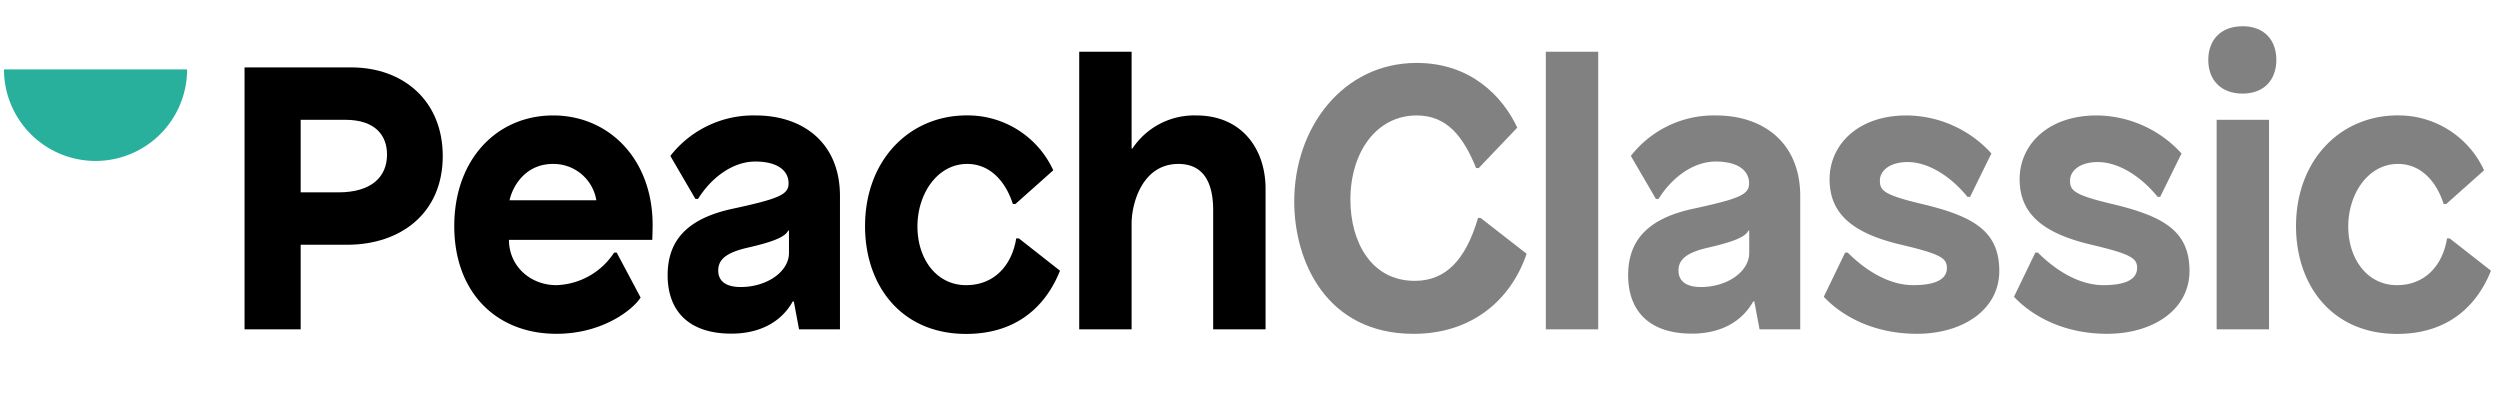
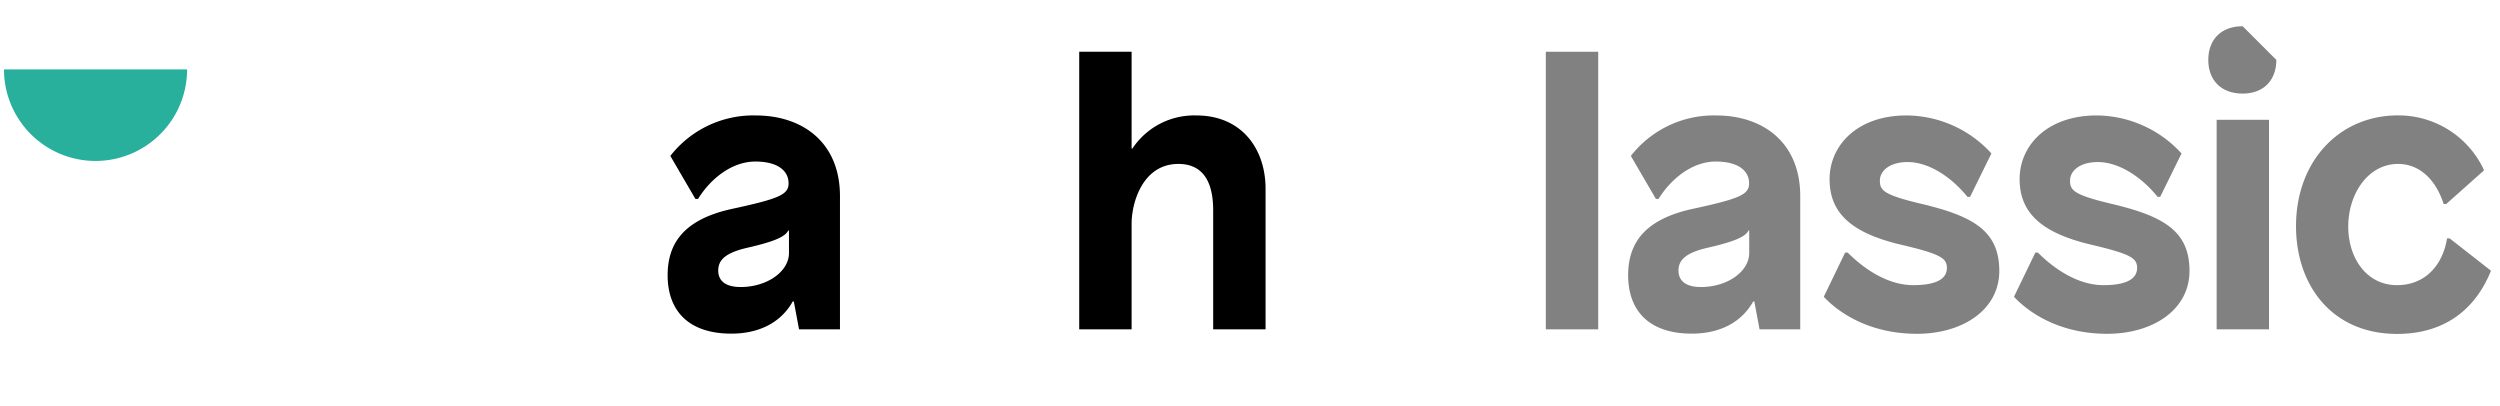
<svg xmlns="http://www.w3.org/2000/svg" viewBox="0 0 628 102">
  <g>
    <path d="M24,40.43a23,23,0,0,0,23-23H1A23,23,0,0,0,24,40.43Z" style="fill: #28b09d" />
    <g>
-       <path d="M88.22,16.93c13.06,0,23,8.36,23,22.28,0,14.38-10.62,22.27-24,22.27H75.53V82.73H61.43V16.93ZM75.53,48.32H85c8.27,0,12.22-3.85,12.22-9.49,0-4.7-2.82-8.74-10.53-8.74H75.53Z" />
-       <path d="M163.94,56.5c0,1.5-.09,3.76-.09,3.76h-36c0,6.49,5.26,11.37,11.93,11.37a18,18,0,0,0,14.48-8.17h.66l6,11.28c-2.06,3.19-9.68,9.11-21.15,9.11-15.13,0-25.66-10.43-25.66-27.07C114.12,40,124.84,29,138.94,29S163.94,40.05,163.94,56.5ZM128,50.3h21.8a10.9,10.9,0,0,0-10.9-9.12C132,41.18,128.79,46.73,128,50.3Z" />
      <path d="M211,49.26V82.73H200.72l-1.31-7h-.28c-2.82,5.08-8.18,8.08-15.42,8.08-10.81,0-16-5.82-16-14.66,0-8.08,4.14-14,16-16.64,12.22-2.63,14.38-3.66,14.38-6.48,0-3-2.54-5.45-8.36-5.45s-11.19,4.23-14.39,9.4h-.65l-6.3-10.81A26.41,26.41,0,0,1,189.82,29C201.66,29,211,35.82,211,49.26Zm-13,8.65c-.85,1.79-4.51,3-10.25,4.32s-7.33,3.2-7.33,5.74,1.79,4.13,5.64,4.13c6.58,0,12.13-3.85,12.13-8.55V57.91Z" />
-       <path d="M264.58,42.78l-9.5,8.46h-.65c-1.88-5.83-5.83-10.06-11.47-10.06-7.52,0-12.5,7.52-12.5,15.7s4.79,14.75,12.22,14.75c7.23,0,11.56-5.17,12.59-11.75h.66L266.27,68c-3.48,8.74-10.72,15.88-23.59,15.88-16.26,0-25.38-12.12-25.38-27.07,0-16.45,11-27.82,25.56-27.82A23.64,23.64,0,0,1,264.58,42.78Z" />
      <path d="M284.45,37.33A18.62,18.62,0,0,1,300.52,29c11.38,0,17.39,8.37,17.39,18.42V82.73H304.75V52.84c0-5.36-1.41-11.66-8.74-11.66-9,0-11.75,9.78-11.75,15V82.73H271.1V13h13.16V37.33Z" />
-       <path d="M381.14,32.06l-9.68,10.15h-.66C367.52,34.13,363.38,29,355.86,29c-10.06,0-16.64,9.21-16.64,21.15,0,10.53,5.17,20.4,16.17,20.4,7.71,0,12.78-5.17,15.89-15.8h.65l11.56,9c-4,11.75-13.91,20.11-28.38,20.11-21.9,0-30-18.14-30-33.27,0-18.52,12.22-34.78,30.74-34.78C369.49,15.8,377.48,24.26,381.14,32.06Z" style="fill: #818182" />
      <path d="M388.31,82.73V13h13.16V82.73Z" style="fill: #818182" />
      <path d="M452.22,49.26V82.73H442l-1.31-7h-.29c-2.82,5.08-8.17,8.08-15.41,8.08-10.81,0-16-5.82-16-14.66,0-8.08,4.14-14,16-16.64,12.22-2.63,14.38-3.66,14.38-6.48,0-3-2.54-5.45-8.37-5.45s-11.18,4.23-14.38,9.4h-.65l-6.3-10.81A26.41,26.41,0,0,1,431.07,29C442.91,29,452.22,35.82,452.22,49.26Zm-13,8.65c-.85,1.79-4.52,3-10.25,4.32s-7.33,3.2-7.33,5.74,1.79,4.13,5.64,4.13c6.58,0,12.12-3.85,12.12-8.55V57.91Z" style="fill: #818182" />
      <path d="M500.24,38.55l-5.36,10.9h-.65c-4.61-5.64-10.25-8.74-15-8.74s-7,2.35-7,4.61c0,2.44.75,3.57,10.15,5.82,13.16,3.1,19.84,6.77,19.84,16.92,0,9.78-9.22,15.79-20.68,15.79s-19.27-4.88-23.41-9.3l5.36-11.09h.66c4.23,4.23,10.15,8.17,16.45,8.17,5.83,0,8.46-1.59,8.46-4.32,0-2.44-1.51-3.48-11.47-5.83-12.41-2.91-18-7.89-18-16.45S466.59,29,478.91,29A29,29,0,0,1,500.24,38.55Z" style="fill: #818182" />
      <path d="M548,38.55l-5.36,10.9H542c-4.61-5.64-10.25-8.74-15-8.74s-7,2.35-7,4.61c0,2.44.75,3.57,10.15,5.82C543.33,54.24,550,57.91,550,68.06c0,9.78-9.22,15.79-20.68,15.79s-19.27-4.88-23.41-9.3l5.36-11.09h.66c4.23,4.23,10.15,8.17,16.45,8.17,5.82,0,8.46-1.59,8.46-4.32,0-2.44-1.51-3.48-11.47-5.83C513,58.57,507.33,53.59,507.33,45S514.38,29,526.69,29A29.1,29.1,0,0,1,548,38.55Z" style="fill: #818182" />
-       <path d="M571.82,15.05c0,5-3.1,8.46-8.46,8.46-5.54,0-8.64-3.48-8.64-8.46s3.1-8.46,8.64-8.46C568.72,6.59,571.82,10,571.82,15.05Zm-15,67.68V30.09h13.16V82.73Z" style="fill: #818182" />
+       <path d="M571.82,15.05c0,5-3.1,8.46-8.46,8.46-5.54,0-8.64-3.48-8.64-8.46s3.1-8.46,8.64-8.46Zm-15,67.68V30.09h13.16V82.73Z" style="fill: #818182" />
      <path d="M624,42.78l-9.5,8.46h-.65c-1.88-5.83-5.83-10.06-11.47-10.06-7.52,0-12.5,7.52-12.5,15.7s4.79,14.75,12.22,14.75c7.23,0,11.56-5.17,12.59-11.75h.66L625.73,68c-3.48,8.74-10.72,15.88-23.59,15.88-16.26,0-25.38-12.12-25.38-27.07,0-16.45,11-27.82,25.56-27.82A23.64,23.64,0,0,1,624,42.78Z" style="fill: #818182" />
    </g>
  </g>
</svg>